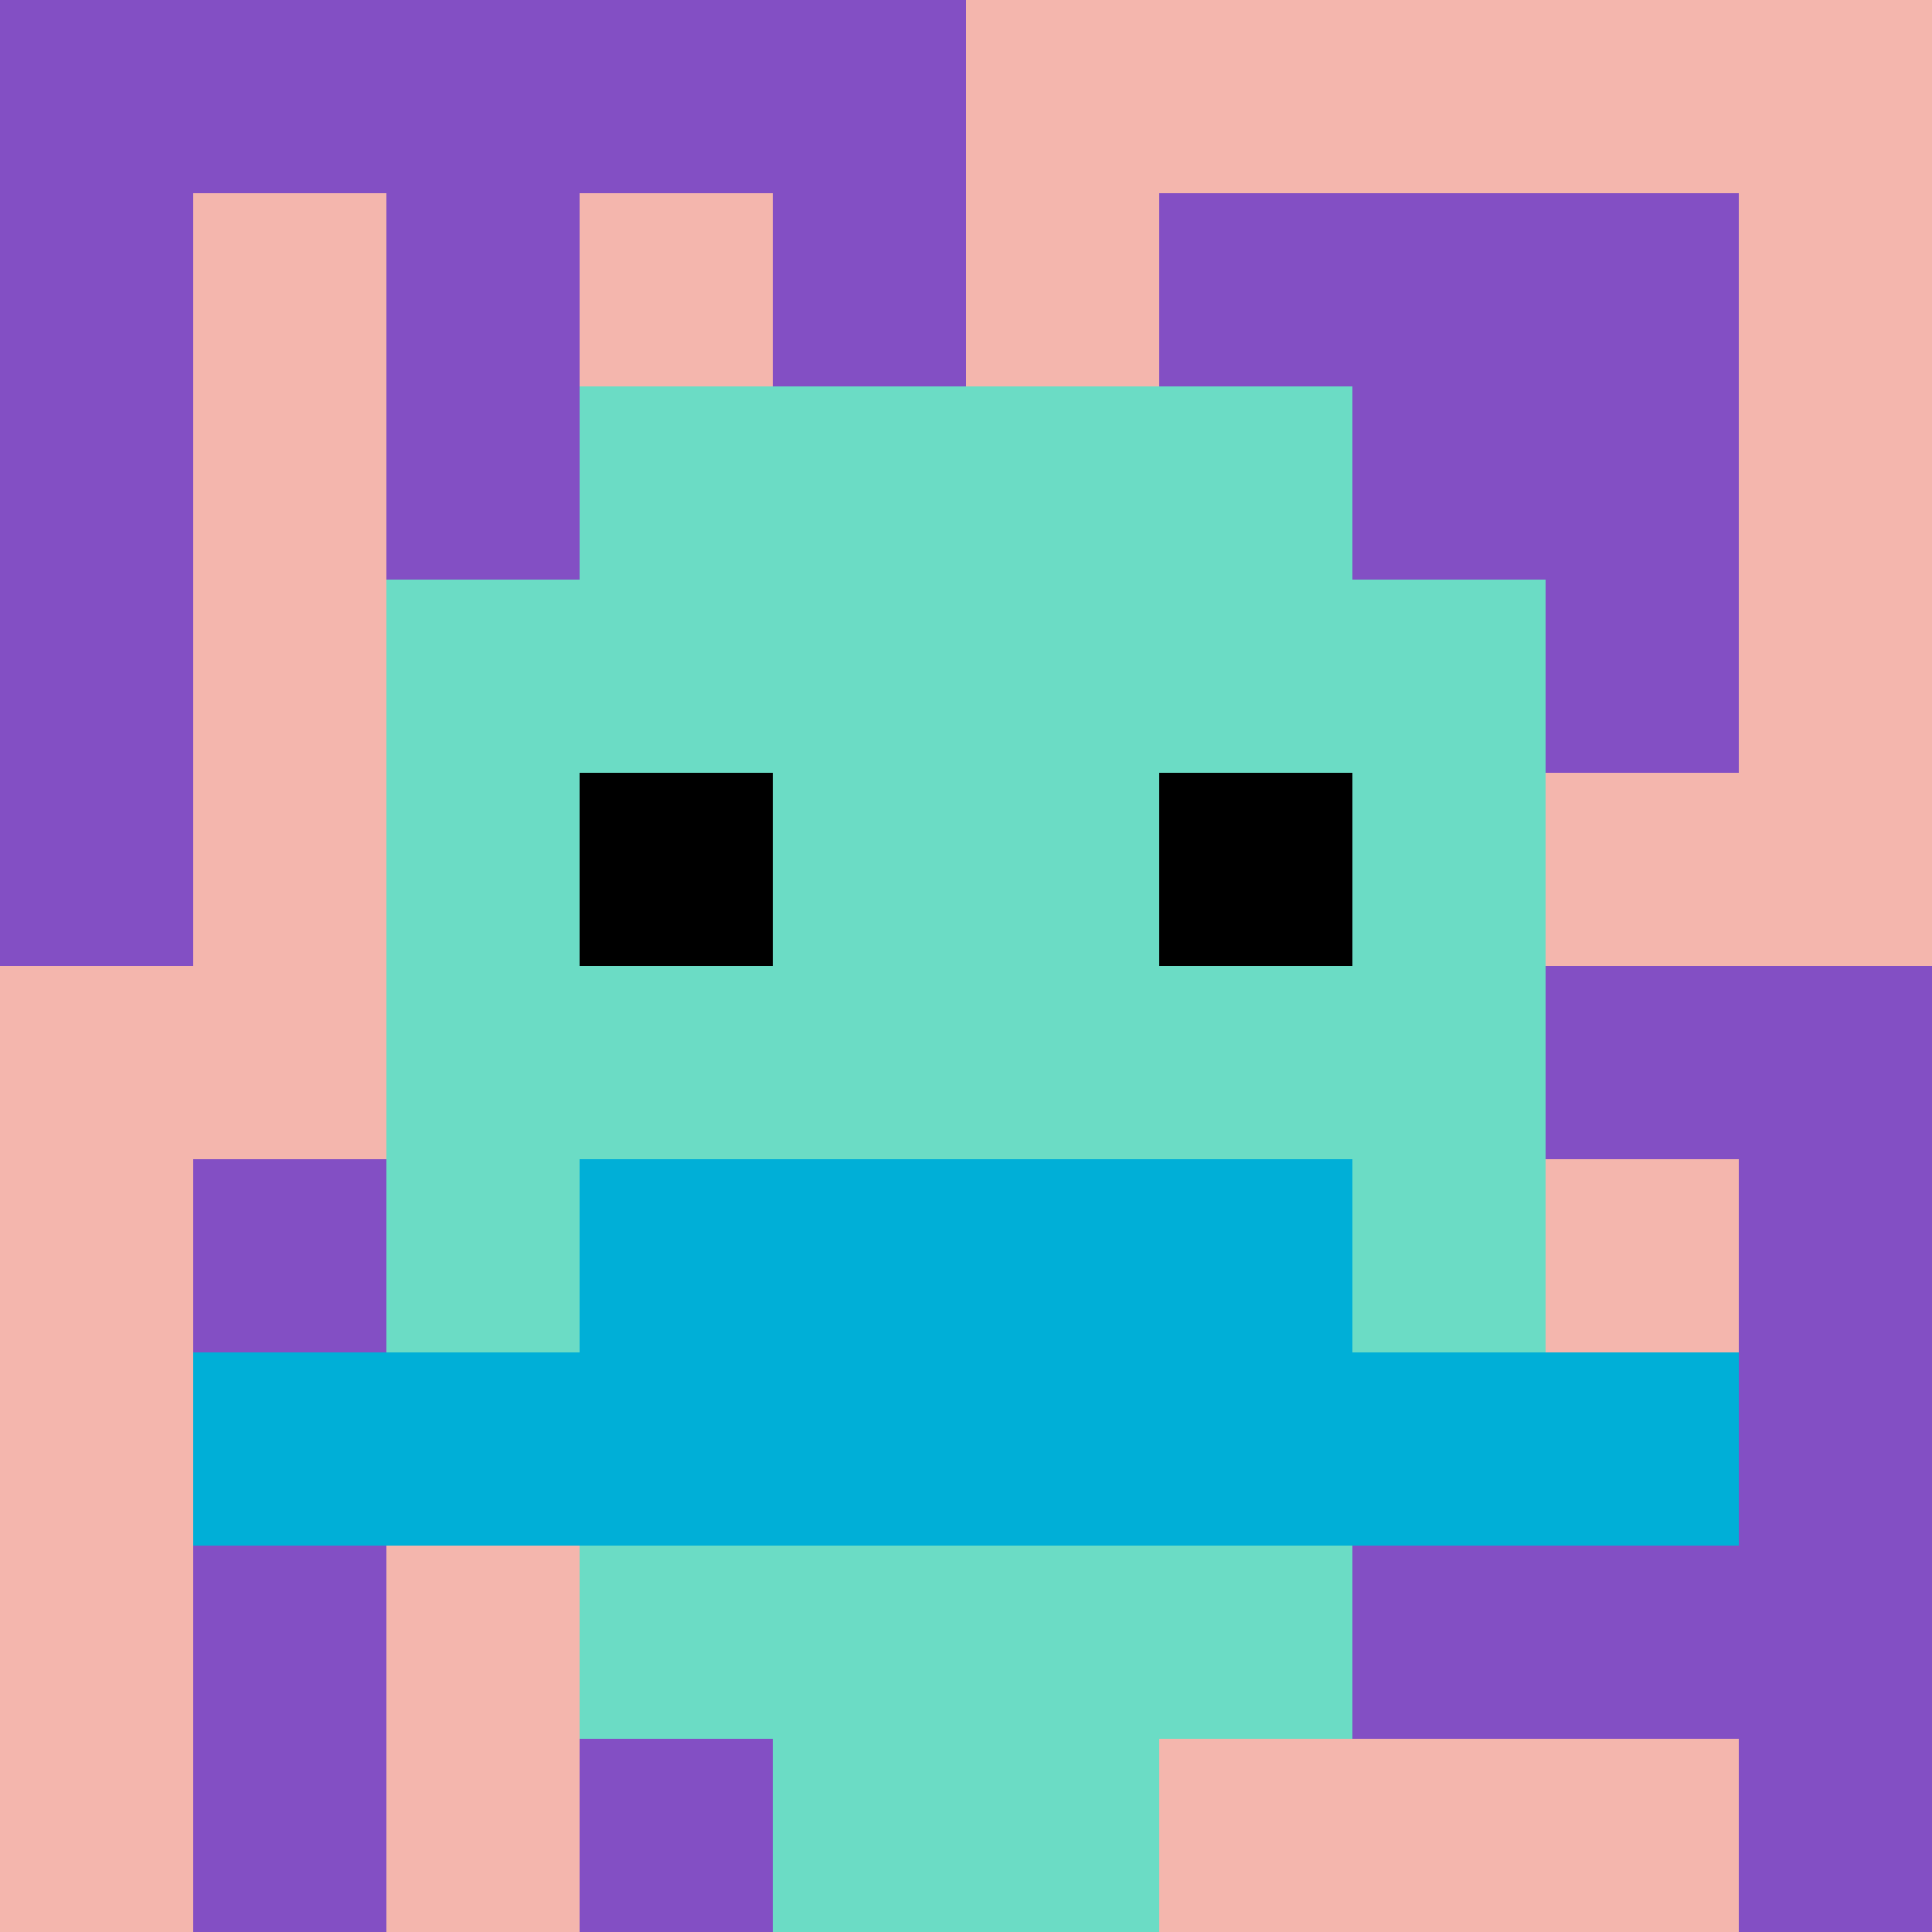
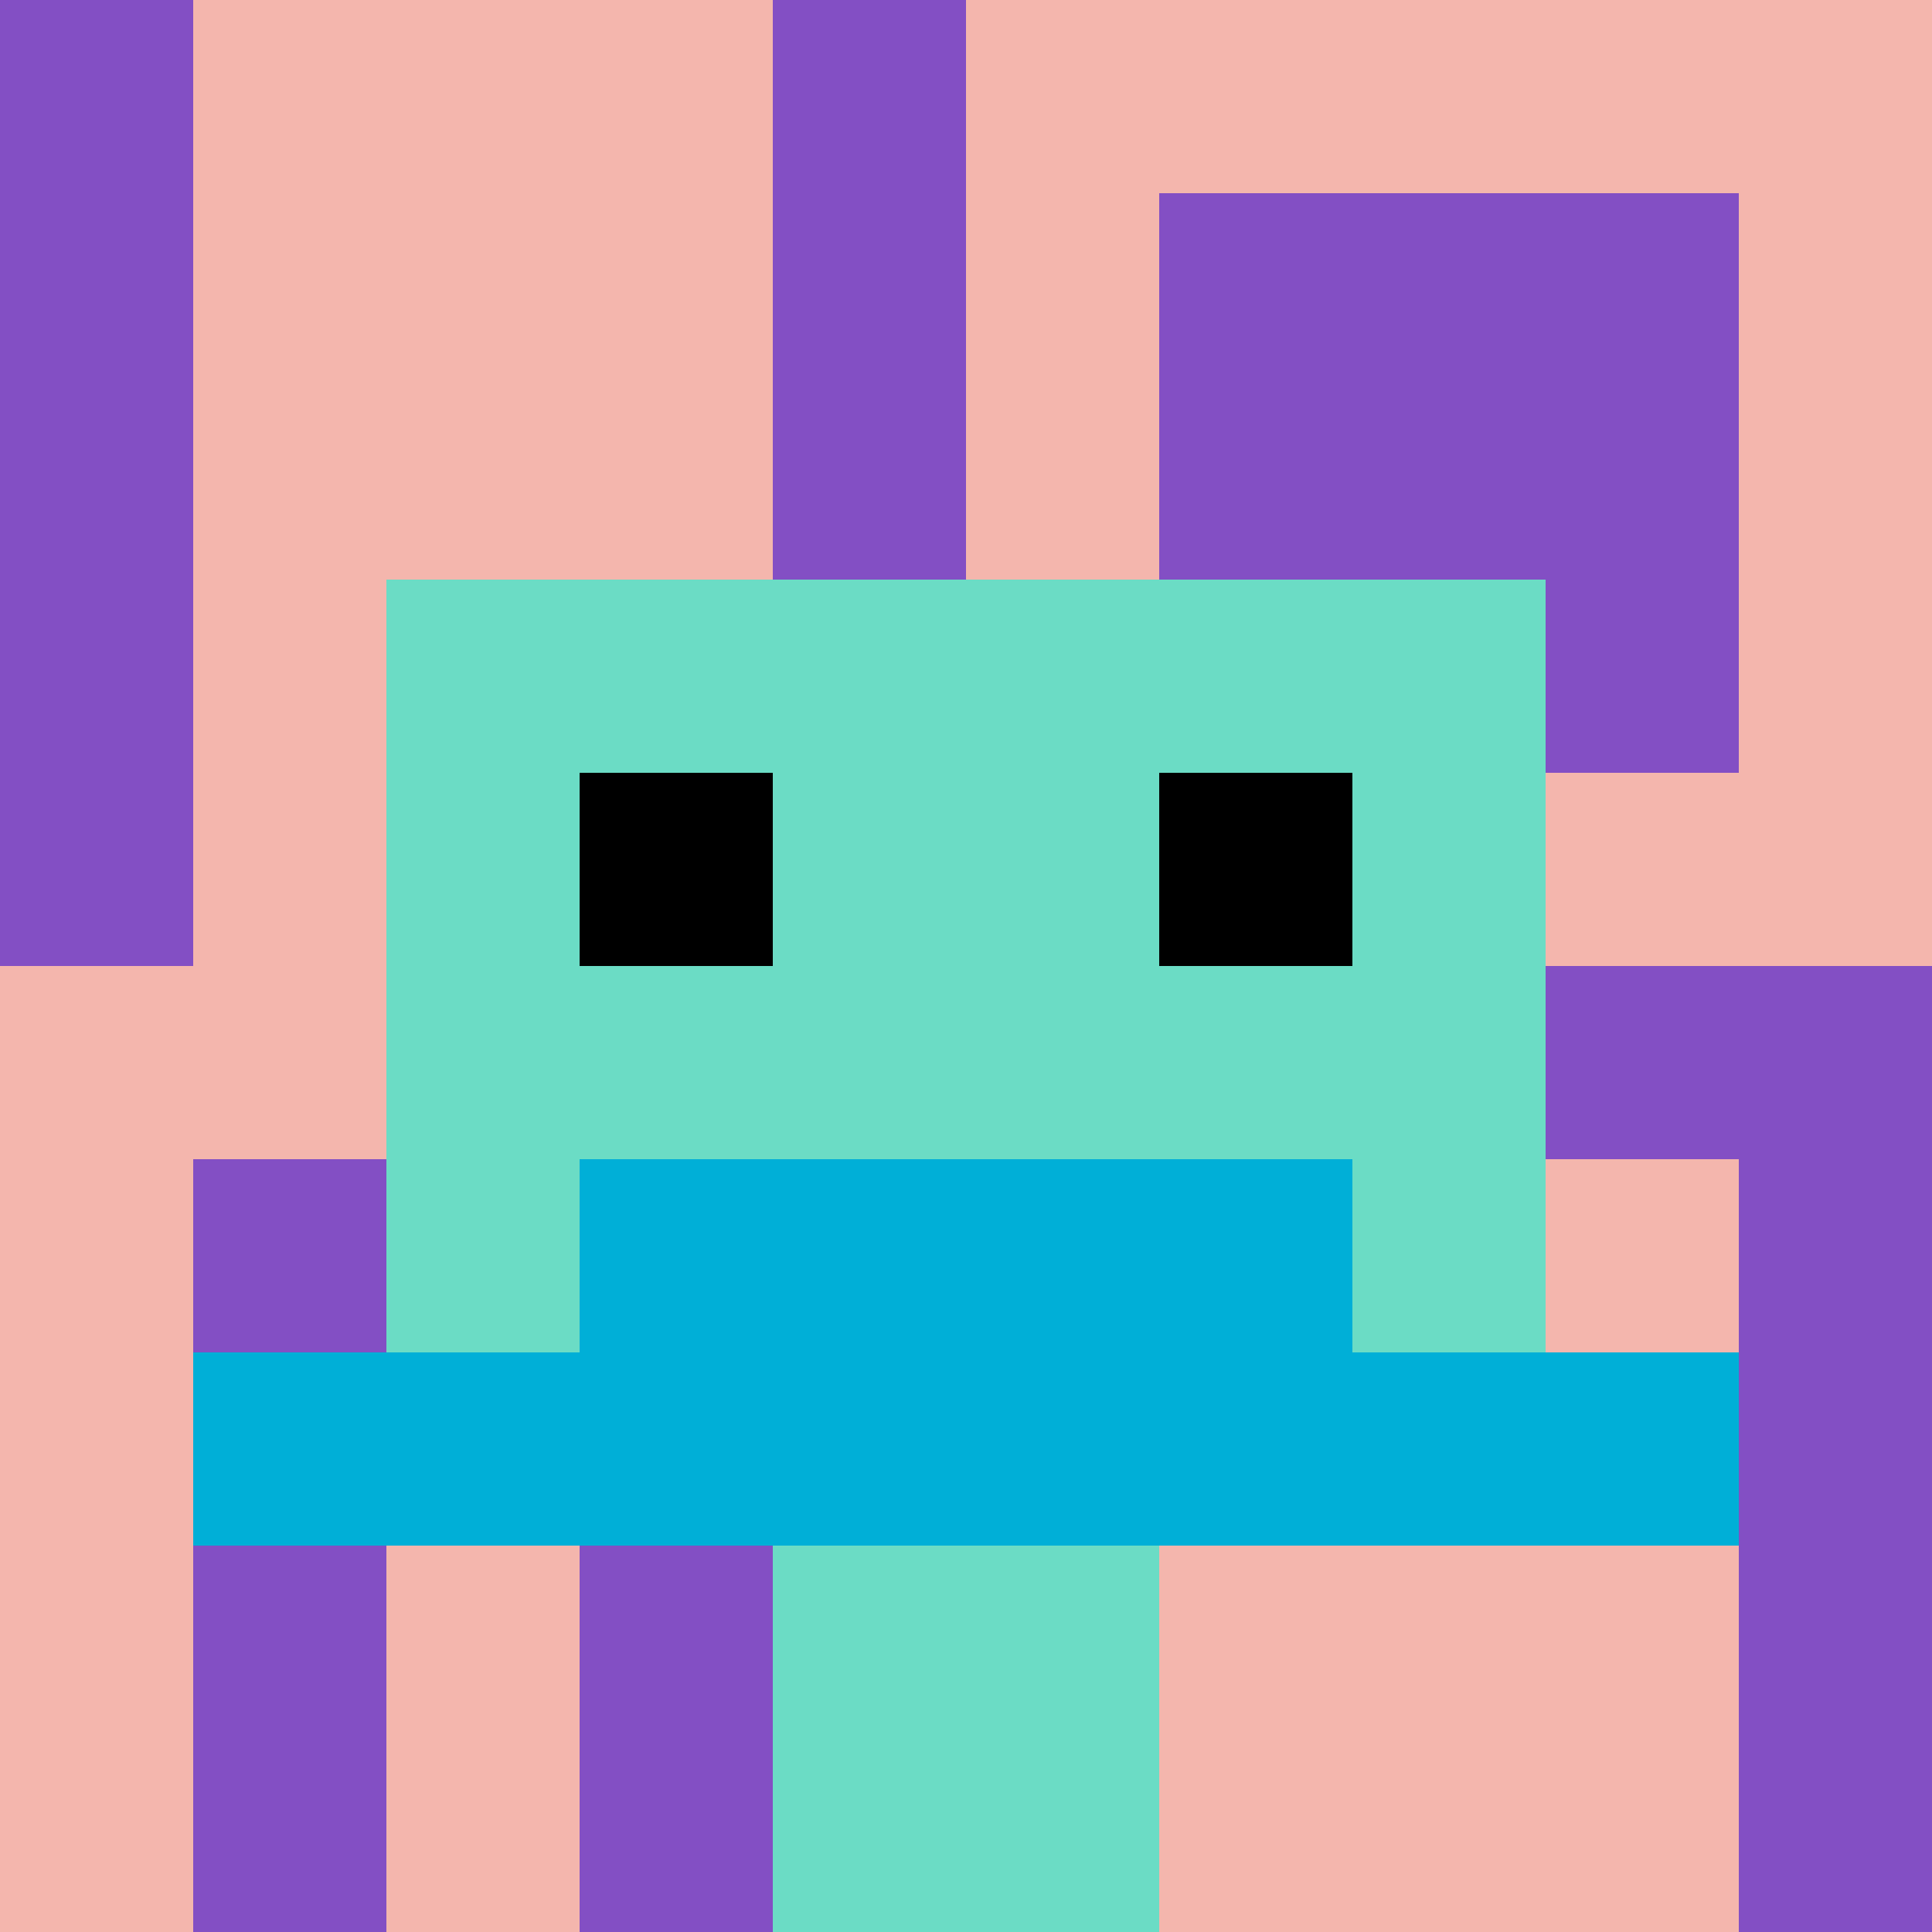
<svg xmlns="http://www.w3.org/2000/svg" version="1.1" width="911" height="911">
  <title>'goose-pfp-439427' by Dmitri Cherniak</title>
  <desc>seed=439427
backgroundColor=#ffffff
padding=20
innerPadding=0
timeout=500
dimension=1
border=false
Save=function(){return n.handleSave()}
frame=417

Rendered at Sun Sep 15 2024 15:23:20 GMT+0200 (heure d’été d’Europe centrale)
Generated in &lt;1ms
</desc>
  <defs />
  <rect width="100%" height="100%" fill="#ffffff" />
  <g>
    <g id="0-0">
      <rect x="0" y="0" height="911" width="911" fill="#F4B6AD" />
      <g>
-         <rect id="0-0-0-0-5-1" x="0" y="0" width="455.5" height="91.1" fill="#834FC4" />
        <rect id="0-0-0-0-1-5" x="0" y="0" width="91.1" height="455.5" fill="#834FC4" />
-         <rect id="0-0-2-0-1-5" x="182.2" y="0" width="91.1" height="455.5" fill="#834FC4" />
        <rect id="0-0-4-0-1-5" x="364.4" y="0" width="91.1" height="455.5" fill="#834FC4" />
        <rect id="0-0-6-1-3-3" x="546.6" y="91.1" width="273.3" height="273.3" fill="#834FC4" />
        <rect id="0-0-1-6-1-4" x="91.1" y="546.6" width="91.1" height="364.4" fill="#834FC4" />
        <rect id="0-0-3-6-1-4" x="273.3" y="546.6" width="91.1" height="364.4" fill="#834FC4" />
        <rect id="0-0-5-5-5-1" x="455.5" y="455.5" width="455.5" height="91.1" fill="#834FC4" />
-         <rect id="0-0-5-8-5-1" x="455.5" y="728.8" width="455.5" height="91.1" fill="#834FC4" />
        <rect id="0-0-5-5-1-5" x="455.5" y="455.5" width="91.1" height="455.5" fill="#834FC4" />
        <rect id="0-0-9-5-1-5" x="819.9" y="455.5" width="91.1" height="455.5" fill="#834FC4" />
      </g>
      <g>
-         <rect id="0-0-3-2-4-7" x="273.3" y="182.2" width="364.4" height="637.7" fill="#6BDCC5" />
        <rect id="0-0-2-3-6-5" x="182.2" y="273.3" width="546.6" height="455.5" fill="#6BDCC5" />
        <rect id="0-0-4-8-2-2" x="364.4" y="728.8" width="182.2" height="182.2" fill="#6BDCC5" />
        <rect id="0-0-1-7-8-1" x="91.1" y="637.7" width="728.8" height="91.1" fill="#00AFD7" />
        <rect id="0-0-3-6-4-2" x="273.3" y="546.6" width="364.4" height="182.2" fill="#00AFD7" />
        <rect id="0-0-3-4-1-1" x="273.3" y="364.4" width="91.1" height="91.1" fill="#000000" />
        <rect id="0-0-6-4-1-1" x="546.6" y="364.4" width="91.1" height="91.1" fill="#000000" />
      </g>
      <rect x="0" y="0" stroke="white" stroke-width="0" height="911" width="911" fill="none" />
    </g>
  </g>
</svg>